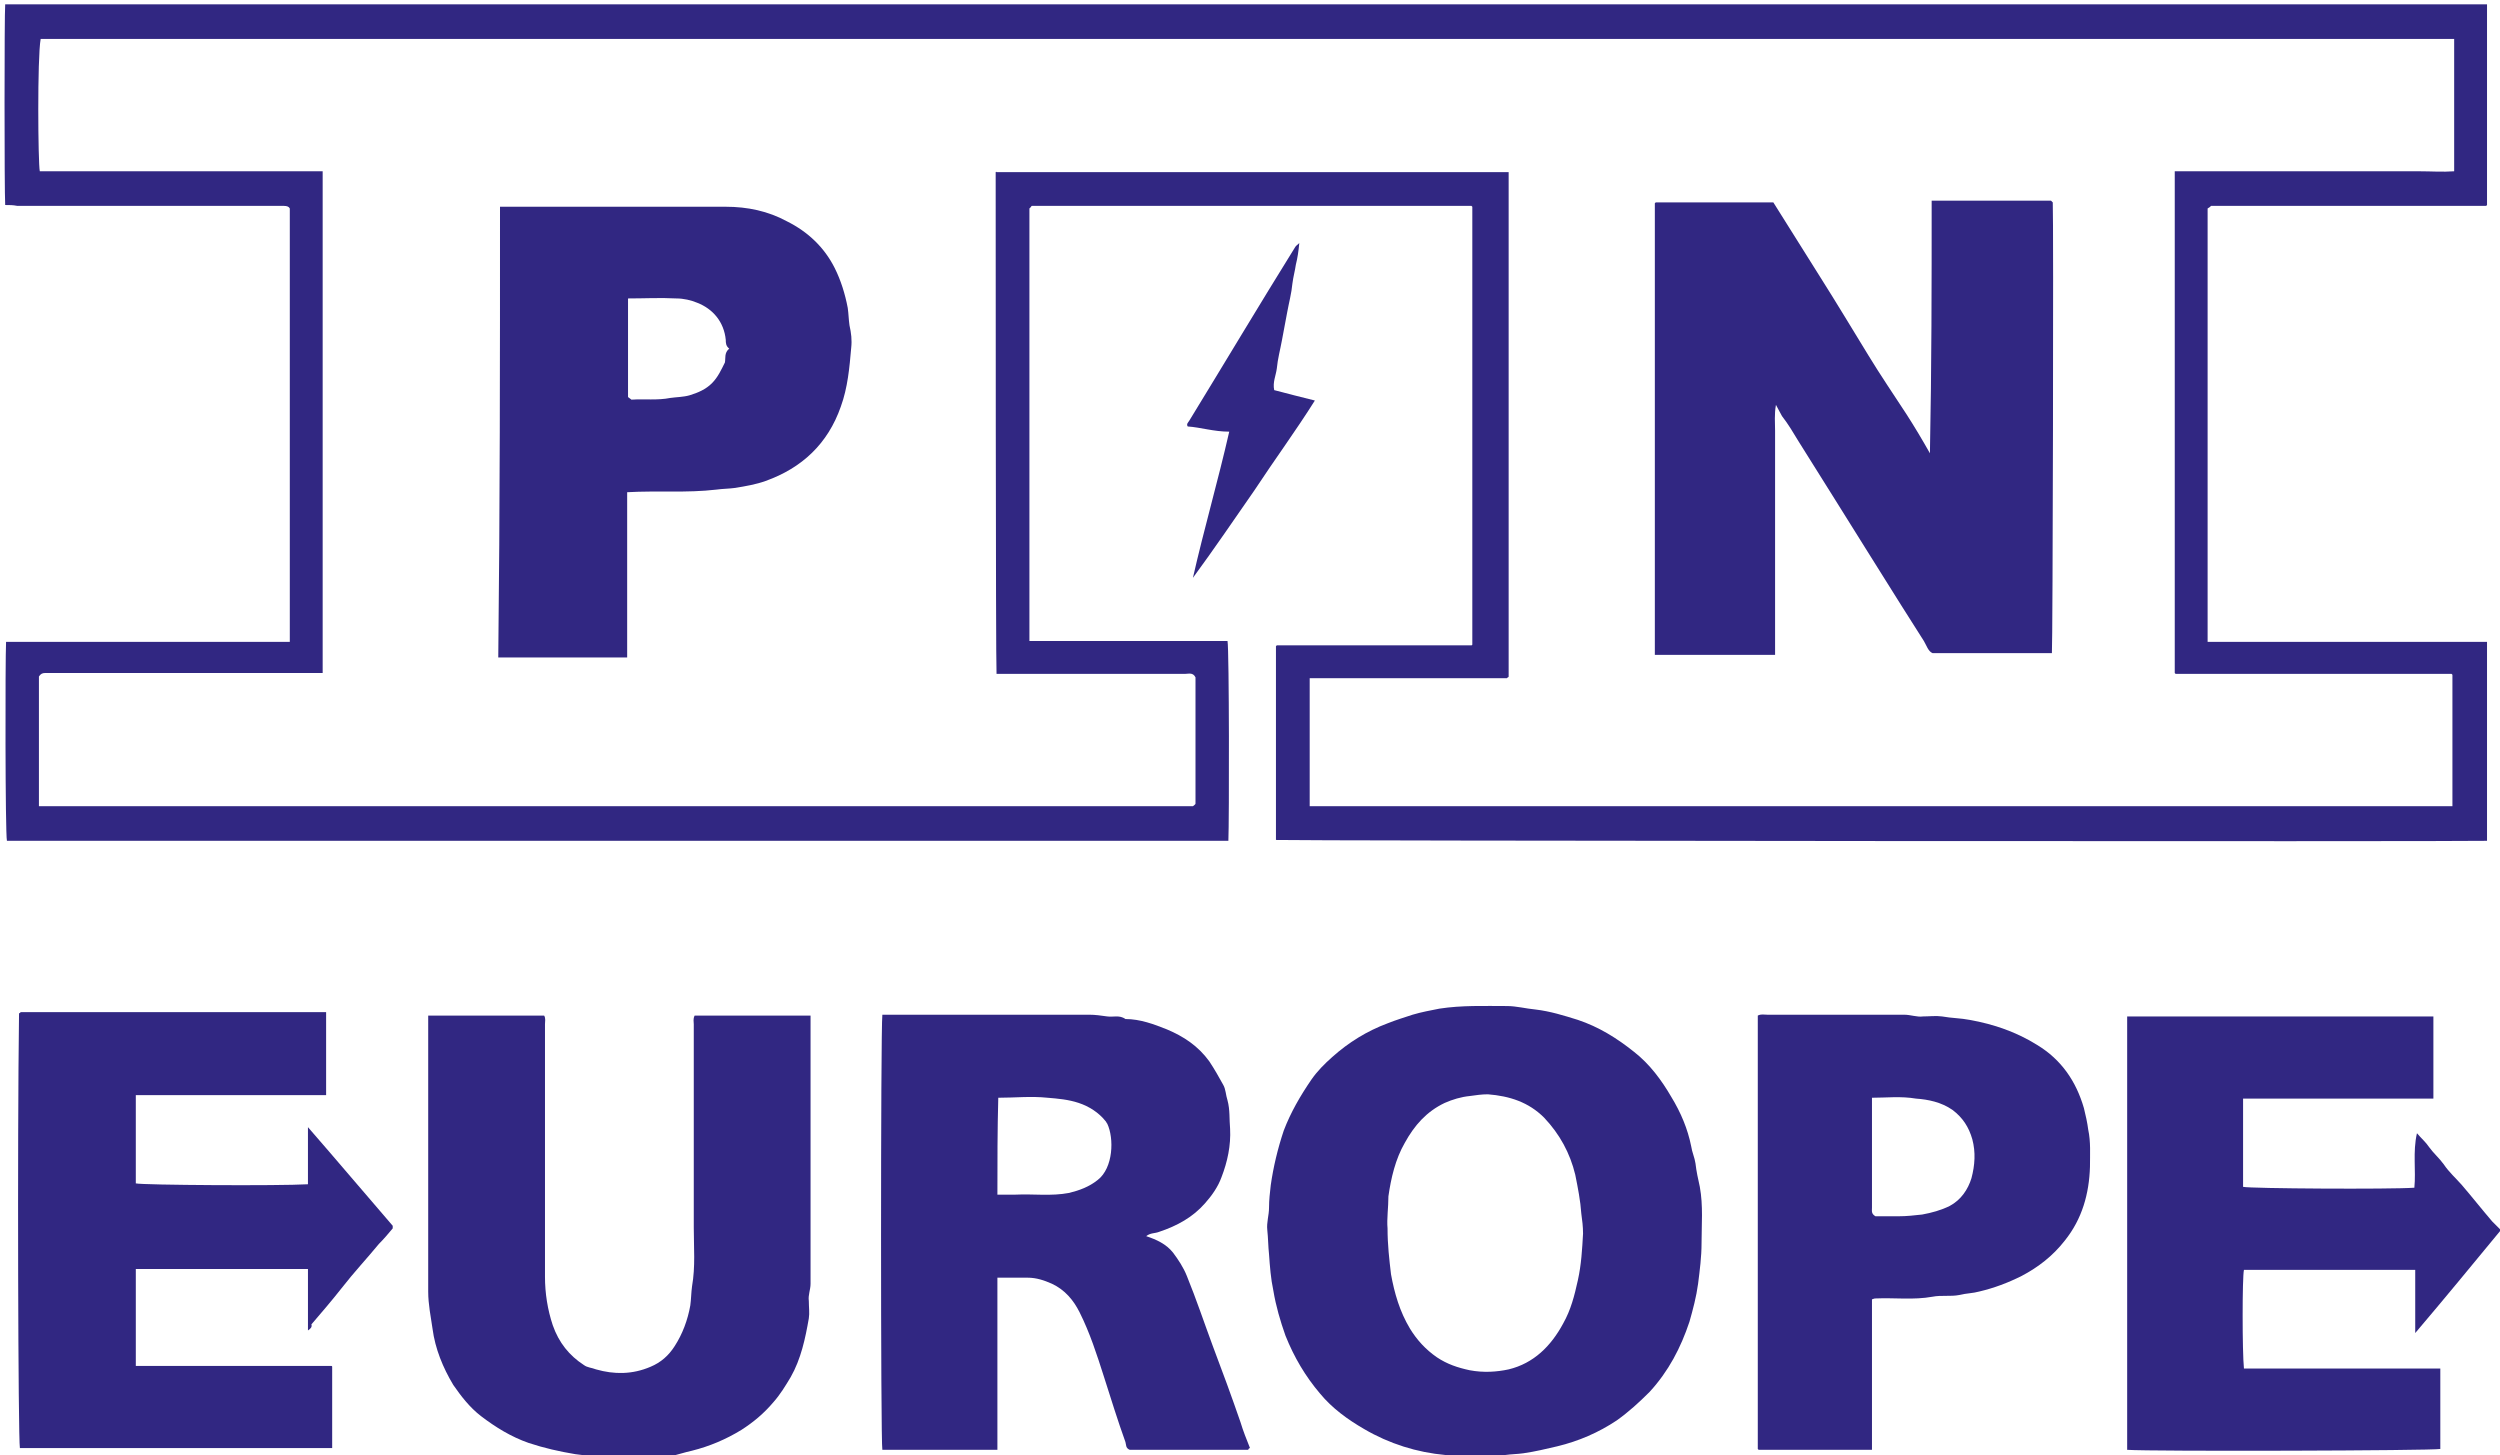
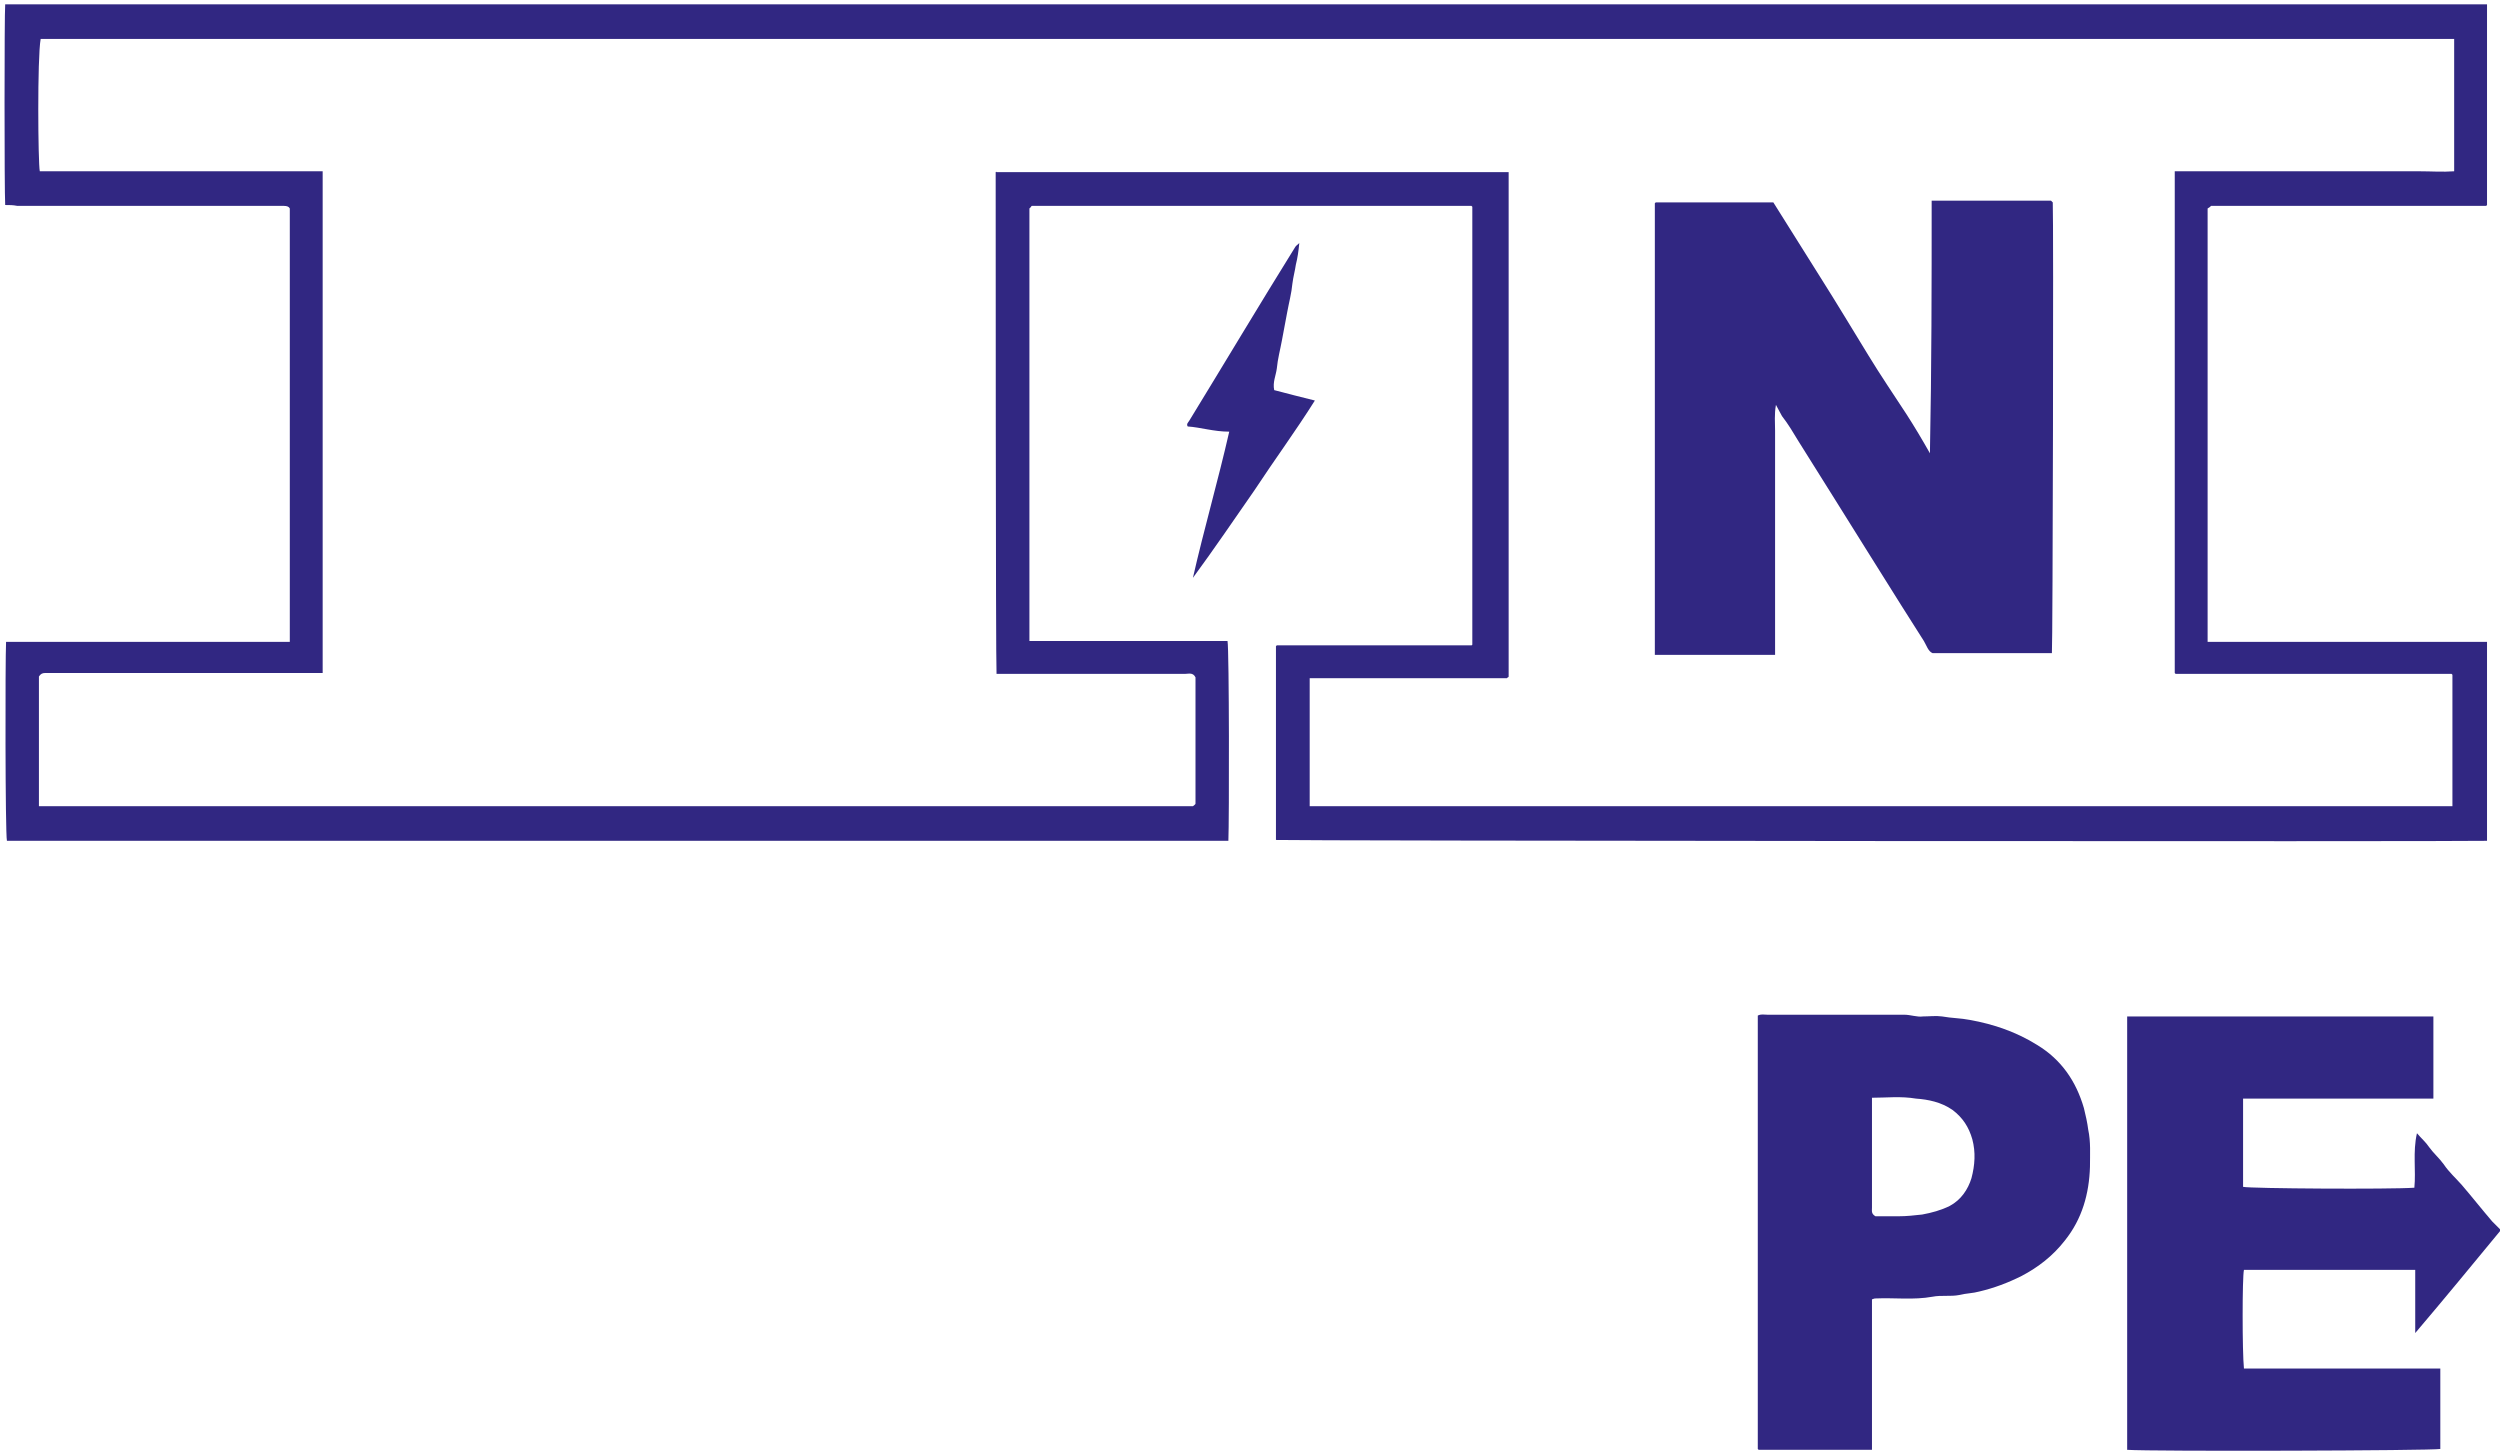
<svg xmlns="http://www.w3.org/2000/svg" version="1.1" id="Ebene_1" x="0px" y="0px" width="289px" height="168.2px" viewBox="0 0 289 168.2" style="enable-background:new 0 0 289 168.2;" xml:space="preserve">
  <style type="text/css">
	.st0{fill:#312782;}
	.st1{fill:#312783;}
</style>
  <g>
-     <path class="st0" d="M169.3,168.6c0-0.1-0.1-0.2-0.1-0.2c-0.7-0.1-1.4-0.2-2.1-0.2c-3.3-0.3-6.5-1.3-9.4-3   c-1.9-1.1-3.7-2.4-5.1-4.1c-1.7-2-3-4.2-4-6.7c-0.6-1.7-1.1-3.4-1.4-5.2c-0.3-1.4-0.4-2.8-0.5-4.2c-0.1-0.9-0.1-1.9-0.2-2.8   c-0.1-0.9,0.2-1.7,0.2-2.6c0-0.9,0.1-1.7,0.2-2.6c0.3-2.1,0.8-4.2,1.5-6.3c0.8-2.1,1.9-4,3.2-5.9c0.7-1,1.5-1.8,2.4-2.6   c1.9-1.7,4-3,6.4-3.9c1-0.4,2-0.7,2.9-1c1-0.3,2.1-0.5,3.1-0.7c2.6-0.4,5.2-0.3,7.8-0.3c1.1,0,2.2,0.3,3.3,0.4   c1.7,0.2,3.3,0.7,4.9,1.2c2.4,0.8,4.5,2.1,6.5,3.7c1.8,1.4,3.2,3.3,4.3,5.2c1.1,1.8,1.9,3.7,2.3,5.7c0.1,0.7,0.4,1.3,0.5,2   c0.1,0.9,0.3,1.8,0.5,2.7c0.4,2.2,0.2,4.4,0.2,6.5c0,1.6-0.2,3.1-0.4,4.7c-0.2,1.5-0.6,3-1,4.4c-1,3-2.4,5.7-4.6,8.1   c-1.2,1.2-2.4,2.3-3.8,3.3c-2.1,1.4-4.4,2.4-6.9,3c-1.3,0.3-2.5,0.6-3.9,0.8c-0.7,0.1-1.4,0.1-2.1,0.2c0,0-0.1,0.1-0.1,0.2   C172.5,168.6,170.9,168.6,169.3,168.6z M160.4,142c0,1.9,0.2,3.6,0.4,5.3c0.4,2.2,1,4.3,2.2,6.3c0.8,1.3,1.8,2.4,3.1,3.3   c1.2,0.8,2.4,1.2,3.8,1.5c1.6,0.3,3.1,0.2,4.5-0.1c2.9-0.7,4.9-2.7,6.3-5.3c0.9-1.6,1.3-3.2,1.7-5c0.4-1.8,0.5-3.6,0.6-5.4   c0-0.8-0.1-1.6-0.2-2.3c-0.1-1.5-0.4-3-0.7-4.5c-0.6-2.5-1.8-4.7-3.6-6.6c-1.8-1.8-4-2.5-6.5-2.7c-0.7,0-1.4,0.1-2.1,0.2   c-1,0.1-2,0.4-2.9,0.8c-2.1,1-3.5,2.6-4.6,4.6c-1.1,1.9-1.6,4.1-1.9,6.2C160.5,139.6,160.3,140.9,160.4,142z" />
-     <path class="st0" d="M69,168.6c0-0.1-0.1-0.2-0.1-0.2c-0.8-0.1-1.6-0.2-2.4-0.3c-1.8-0.3-3.6-0.7-5.4-1.3c-2-0.7-3.8-1.8-5.5-3.1   c-1.3-1-2.3-2.3-3.2-3.6c-1.2-2-2.1-4.2-2.4-6.5c-0.2-1.4-0.5-2.8-0.5-4.3c0-10.4,0-20.9,0-31.3c0-0.2,0-0.4,0-0.6   c4.5,0,8.9,0,13.4,0c0.2,0.3,0.1,0.7,0.1,1c0,9.7,0,19.4,0,29.2c0,1.9,0.3,3.8,0.9,5.6c0.7,2,1.9,3.5,3.6,4.6   c0.4,0.3,0.9,0.3,1.4,0.5c2.1,0.6,4.2,0.6,6.3-0.3c1.2-0.5,2.1-1.3,2.8-2.4c0.9-1.4,1.5-3,1.8-4.7c0.1-0.7,0.1-1.5,0.2-2.2   c0.4-2.3,0.2-4.5,0.2-6.8c0-7.8,0-15.7,0-23.5c0-0.3-0.1-0.6,0.1-1c4.4,0,8.8,0,13.4,0c0,0.4,0,0.7,0,1.1c0,10,0,19.9,0,29.9   c0,0.7-0.3,1.3-0.2,2c0,0.7,0.1,1.4,0,2c-0.4,2.3-0.9,4.7-2.1,6.8c-0.6,1-1.2,2-2,2.9c-1.1,1.3-2.3,2.3-3.7,3.2   c-1.8,1.1-3.7,1.9-5.7,2.4c-0.9,0.2-1.8,0.5-2.7,0.7c-0.1,0-0.2,0-0.4,0c-1-0.1-1.9,0.4-2.9,0.2c-0.1,0-0.2,0.1-0.2,0.2   C72.2,168.6,70.6,168.6,69,168.6z" />
    <path class="st0" d="M0.6,23.7c-0.1-1.6-0.1-22.1,0-23.2c95.6,0,191.2,0,286.9,0c0,7.7,0,15.4,0,23.2c0,0,0,0,0,0   c0,0-0.1,0.1-0.1,0.1c-10.6,0-21.2,0-31.8,0c-0.1,0.1-0.2,0.2-0.4,0.3c0,16.7,0,33.3,0,50.1c10.8,0,21.5,0,32.3,0   c0,7.7,0,15.3,0,23c0,0,0,0,0,0c0,0-0.1,0-0.1,0c-2.3,0.1-138.9,0-139.9-0.1c0-7.5,0-14.9,0-22.4c0,0,0,0,0.1-0.1c0,0,0.1,0,0.1,0   c7.5,0,15,0,22.4,0c0,0,0.1,0,0.1-0.1c0-16.9,0-33.8,0-50.6c-0.1-0.1-0.1-0.1-0.1-0.1c0,0-0.1,0-0.1,0c-16.8,0-33.7,0-50.5,0   c-0.1,0-0.2,0-0.2,0c0,0-0.1,0-0.1,0.1c0,0-0.1,0.1-0.1,0.1c0,0-0.1,0.1-0.1,0.1c0,16.6,0,33.3,0,50c7.6,0,15.2,0,22.9,0   c0.2,1,0.2,20.8,0.1,23.1c-47.1,0-94.1,0-141.2,0c-0.2-0.9-0.2-20.9-0.1-23c10.9,0,21.8,0,32.8,0c0-16.7,0-33.4,0-50.1   c-0.1-0.2-0.3-0.3-0.7-0.3c-0.2,0-0.5,0-0.7,0c-10,0-20.1,0-30.1,0C1.5,23.7,1.1,23.7,0.6,23.7z M4.5,93.2c44.5,0,89,0,133.4,0   c0.1-0.1,0.3-0.2,0.3-0.3c0-4.9,0-9.8,0-14.6c-0.3-0.6-0.8-0.4-1.2-0.4c-6.9,0-13.8,0-20.8,0c-0.3,0-0.7,0-1,0   c-0.1-1.1-0.1-55.6-0.1-57.9c0,0,0-0.1,0-0.1c0,0,0.1-0.1,0.1,0c19.7,0,39.4,0,59.2,0c0,19.5,0,38.9,0,58.3c0,0,0,0.1-0.1,0.1   c0,0-0.1,0.1-0.1,0.1c-7.6,0-15.2,0-22.8,0c0,5,0,9.9,0,14.8c44.1,0,88.1,0,132.1,0c0-5.1,0-10.2,0-15.2c-0.1-0.1-0.1-0.1-0.1-0.1   c-10.6,0-21.2,0-31.8,0c0,0-0.1,0-0.1,0c0,0-0.1-0.1-0.1-0.1c0-19.3,0-38.6,0-58c1.4,0,2.7,0,4,0c1.4,0,2.7,0,4.1,0   c1.3,0,2.6,0,4,0c1.4,0,2.7,0,4.1,0c1.3,0,2.6,0,4,0c1.4,0,2.7,0,4.1,0c1.3,0,2.6,0,4,0c1.3,0,2.7,0.1,4,0c0-5.1,0-10.2,0-15.3   c-93,0-186,0-279,0C4.3,6.7,4.4,18.9,4.6,19.8c10.9,0,21.8,0,32.7,0c0,19.4,0,38.7,0,58c-0.4,0-0.8,0-1.2,0c-10,0-20.1,0-30.1,0   c-0.3,0-0.6,0-0.8,0c-0.3,0-0.5,0.1-0.7,0.4C4.5,83.2,4.5,88.2,4.5,93.2z" />
-     <path class="st0" d="M144.3,167.6c-4.6,0-9.2,0-13.7,0c-0.5-0.2-0.4-0.6-0.5-0.9c-0.9-2.5-1.7-5.1-2.5-7.6c-0.8-2.5-1.6-5-2.8-7.4   c-0.7-1.4-1.7-2.6-3.2-3.3c-0.9-0.4-1.8-0.7-2.8-0.7c-1.2,0-2.3,0-3.5,0c0,6.6,0,13.2,0,19.9c-4.5,0-8.9,0-13.3,0   c-0.2-0.9-0.2-48.4,0-50.3c0.4,0,0.8,0,1.2,0c7.6,0,15.1,0,22.7,0c0.7,0,1.4,0.1,2.1,0.2c0.7,0.1,1.4-0.2,2.1,0.3   c1.7,0,3.3,0.6,4.8,1.2c1.9,0.8,3.6,1.9,4.9,3.7c0.6,0.9,1.1,1.8,1.6,2.7c0.3,0.5,0.3,1.2,0.5,1.8c0.3,1.1,0.2,2.2,0.3,3.3   c0.1,1.9-0.3,3.8-1,5.6c-0.4,1.1-1.1,2.1-1.9,3c-1.4,1.6-3.2,2.6-5.3,3.3c-0.5,0.2-1,0.1-1.5,0.5c1.2,0.4,2.3,0.9,3.1,1.9   c0.6,0.8,1.2,1.7,1.6,2.7c1.1,2.7,2,5.4,3,8.1c1.1,2.9,2.2,5.9,3.2,8.8c0.3,1,0.7,2,1.1,3C144.4,167.4,144.3,167.5,144.3,167.6z    M115.3,138.1c0.8,0,1.5,0,2.1,0c2.1-0.1,4.1,0.2,6.2-0.2c1.2-0.3,2.3-0.7,3.3-1.5c1.8-1.4,1.9-4.8,1.1-6.5   c-0.1-0.1-0.1-0.2-0.2-0.3c-0.8-1-1.9-1.7-3.1-2.1c-1.2-0.4-2.4-0.5-3.6-0.6c-1.9-0.2-3.8,0-5.7,0   C115.3,130.6,115.3,134.3,115.3,138.1z" />
-     <path class="st0" d="M35.6,153.8c0-2.5,0-4.8,0-7.1c-6.6,0-13.2,0-19.9,0c0,3.7,0,7.4,0,11.2c0,0,0,0,0.1,0c0,0,0.1,0,0.1,0   c7.5,0,15,0,22.4,0c0,0,0.1,0,0.1,0.1c0,3.1,0,6.3,0,9.4c-12,0-24.1,0-36.1,0c-0.2-1-0.3-35.6-0.1-50.2c0,0,0-0.1,0.1-0.1   c0,0,0.1-0.1,0.1-0.1c11.7,0,23.5,0,35.3,0c0,3.2,0,6.3,0,9.6c-7.3,0-14.6,0-22,0c0,3.4,0,6.8,0,10.2c0.8,0.2,16.6,0.3,19.9,0.1   c0-2.1,0-4.3,0-6.6c3.4,3.9,6.6,7.7,9.8,11.4c0,0,0,0.2,0,0.3c-0.5,0.6-1,1.2-1.6,1.8c-1.4,1.7-2.9,3.3-4.3,5.1   c-1.1,1.4-2.3,2.8-3.5,4.2C36.1,153.4,35.9,153.6,35.6,153.8z" />
    <path class="st0" d="M245.9,117.5c11.8,0,23.6,0,35.4,0c0,3.2,0,6.3,0,9.5c-7.3,0-14.6,0-22,0c0,3.4,0,6.8,0,10.2   c0.8,0.2,17,0.3,19.8,0.1c0.2-2-0.2-4.1,0.3-6.3c0.5,0.6,1,1,1.4,1.6c0.5,0.7,1.2,1.3,1.7,2c0.6,0.9,1.4,1.6,2.1,2.4   c1.2,1.4,2.3,2.8,3.5,4.2c0.3,0.3,0.6,0.6,1,1c-3.3,4-6.5,7.9-9.9,11.9c0-2.6,0-4.9,0-7.3c-6.6,0-13.2,0-19.8,0   c-0.2,0.8-0.2,9.5,0,11.4c7.5,0,15.1,0,22.7,0c0,3.1,0,6.2,0,9.3c-0.9,0.2-33.4,0.3-36.2,0.1C245.9,150.9,245.9,134.3,245.9,117.5z   " />
    <path class="st0" d="M216.4,150.2c0,5.8,0,11.6,0,17.4c-4.4,0-8.7,0-13.1,0c0,0,0,0,0,0c0,0-0.1-0.1-0.1-0.1c0-16.7,0-33.4,0-50.1   c0.4-0.2,0.7-0.1,1.1-0.1c5.3,0,10.6,0,15.8,0c0.8,0,1.5,0.3,2.2,0.2c0.7,0,1.5-0.1,2.2,0c1.1,0.2,2.2,0.2,3.2,0.4   c2.8,0.5,5.4,1.4,7.8,2.9c2.8,1.7,4.5,4.2,5.4,7.3c0.2,0.8,0.4,1.7,0.5,2.5c0.3,1.4,0.2,2.8,0.2,4.3c-0.1,3.1-0.9,6-2.9,8.5   c-1.4,1.8-3.1,3.1-5,4.1c-1.6,0.8-3.2,1.4-4.9,1.8c-0.7,0.2-1.5,0.2-2.3,0.4c-1,0.2-2.1,0-3.1,0.2c-2.2,0.4-4.4,0.1-6.6,0.2   C216.6,150.1,216.5,150.2,216.4,150.2z M216.4,126.9c0,4.3,0,8.5,0,12.7c0,0.4-0.1,0.7,0.4,1c0.9,0,1.8,0,2.7,0   c0.9,0,1.8-0.1,2.7-0.2c1.1-0.2,2.2-0.5,3.2-1c1.3-0.7,2.1-1.9,2.5-3.2c0.4-1.5,0.5-3,0.1-4.5c-0.4-1.4-1.1-2.5-2.3-3.4   c-1.3-0.9-2.8-1.2-4.2-1.3C219.7,126.7,218.1,126.9,216.4,126.9z" />
    <path class="st1" d="M137.9,66.8c1.3-5.7,2.9-11.2,4.2-16.9c-1.8,0-3.3-0.5-4.8-0.6c-0.2-0.3,0.1-0.5,0.2-0.7   c4.1-6.7,8.1-13.4,12.2-20c0.1-0.2,0.3-0.3,0.5-0.5c-0.1,1-0.2,1.7-0.4,2.5c-0.1,0.7-0.3,1.4-0.4,2.2c-0.1,1.1-0.4,2.2-0.6,3.3   c-0.2,1.1-0.4,2.1-0.6,3.2c-0.2,1.1-0.5,2.2-0.6,3.3c-0.1,0.8-0.5,1.6-0.3,2.5c1.5,0.4,3.1,0.8,4.7,1.2c-2.2,3.5-4.7,6.9-7,10.4   C142.7,60,140.4,63.4,137.9,66.8z" />
    <path class="st0" d="M223.3,23.2c4.7,0,9.3,0,13.8,0c0,0,0,0,0.1,0.1c0,0,0.1,0.1,0.1,0.1c0.1,1.7,0,51.1-0.1,52.1   c-4.5,0-9.1,0-13.8,0c-0.5-0.2-0.7-0.9-1-1.4c-0.9-1.4-1.7-2.7-2.6-4.1c-1.4-2.2-2.8-4.5-4.2-6.7c-1.2-1.9-2.3-3.7-3.5-5.6   c-1.4-2.2-2.8-4.5-4.2-6.7c-0.6-1-1.2-2-1.9-2.9c-0.2-0.4-0.4-0.7-0.7-1.3c-0.2,1.1-0.1,2.1-0.1,3c0,1,0,1.9,0,2.9   c0,0.9,0,1.8,0,2.8c0,1,0,1.9,0,2.9c0,1,0,1.9,0,2.9c0,1,0,1.9,0,2.9c0,1,0,1.9,0,2.9c0,0.9,0,1.8,0,2.8c0,1,0,1.9,0,2.9   c0,1,0,1.9,0,2.9c-4.6,0-9.2,0-13.9,0c0-17.4,0-34.7,0-52.2c0,0,0,0,0,0c0,0,0.1-0.1,0.1-0.1c4.5,0,9,0,13.6,0   c1.8,2.9,3.6,5.7,5.4,8.6c1.9,3,3.7,6,5.6,9.1c1.4,2.3,2.9,4.5,4.4,6.8c0.9,1.4,1.8,2.9,2.7,4.5C223.3,42.4,223.3,32.8,223.3,23.2z   " />
-     <path class="st0" d="M57.8,23.9c0.3,0,0.5,0,0.7,0c8.5,0,17,0,25.4,0c2.5,0,4.9,0.5,7.1,1.7c2.4,1.2,4.3,3,5.5,5.4   c0.7,1.4,1.2,3,1.5,4.6c0.1,0.7,0.1,1.3,0.2,2c0.2,0.9,0.3,1.7,0.2,2.6c-0.2,2.3-0.4,4.6-1.2,6.8c-1.5,4.3-4.5,7.1-8.7,8.6   c-1.1,0.4-2.3,0.6-3.5,0.8c-0.7,0.1-1.5,0.1-2.2,0.2c-3.4,0.4-6.8,0.1-10.3,0.3c0,6.4,0,12.7,0,19.1c-5,0-9.9,0-14.9,0   C57.8,58.6,57.8,41.3,57.8,23.9z M84.3,40.3c-0.4-0.3-0.4-0.7-0.4-1c-0.2-2.1-1.5-3.6-3.3-4.3c-0.7-0.3-1.6-0.5-2.4-0.5   c-1.9-0.1-3.7,0-5.6,0c0,3.9,0,7.7,0,11.4c0.1,0.1,0.3,0.2,0.4,0.3c1.5-0.1,3,0.1,4.5-0.2c0.7-0.1,1.5-0.1,2.2-0.3   c1-0.3,1.9-0.7,2.6-1.4c0.7-0.7,1.1-1.6,1.5-2.4C83.9,41.4,83.7,40.8,84.3,40.3z" />
  </g>
</svg>